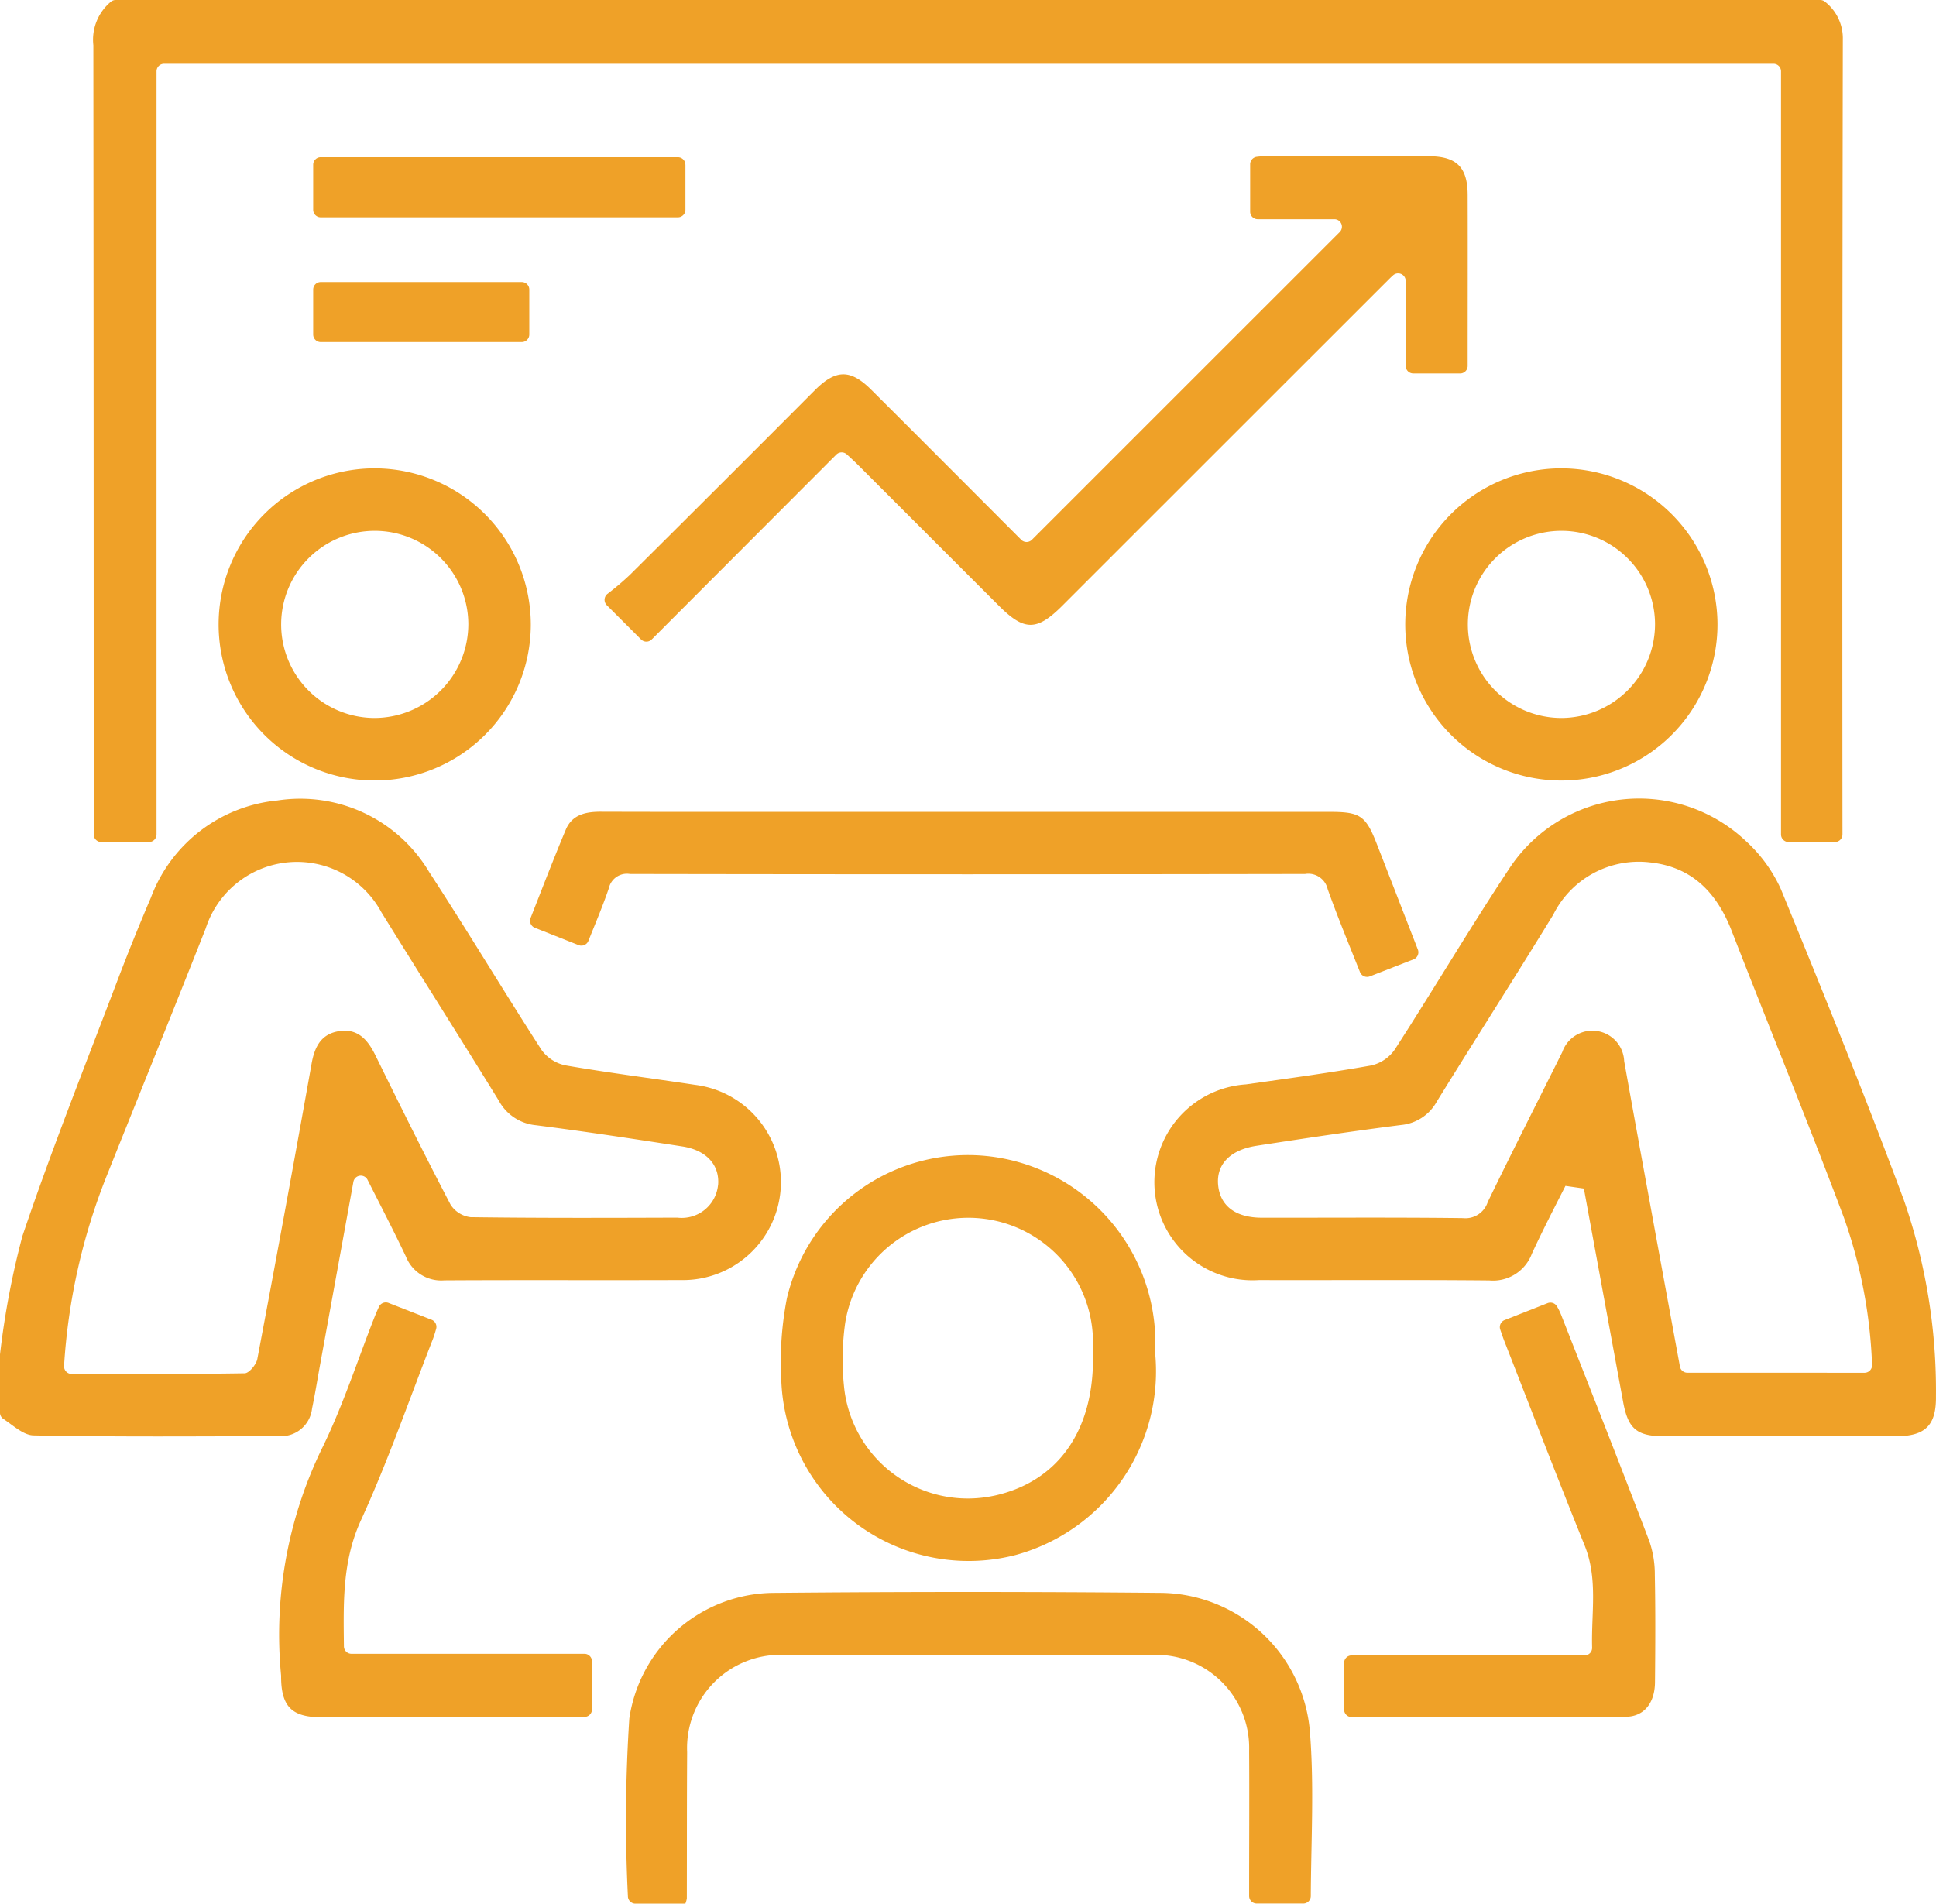
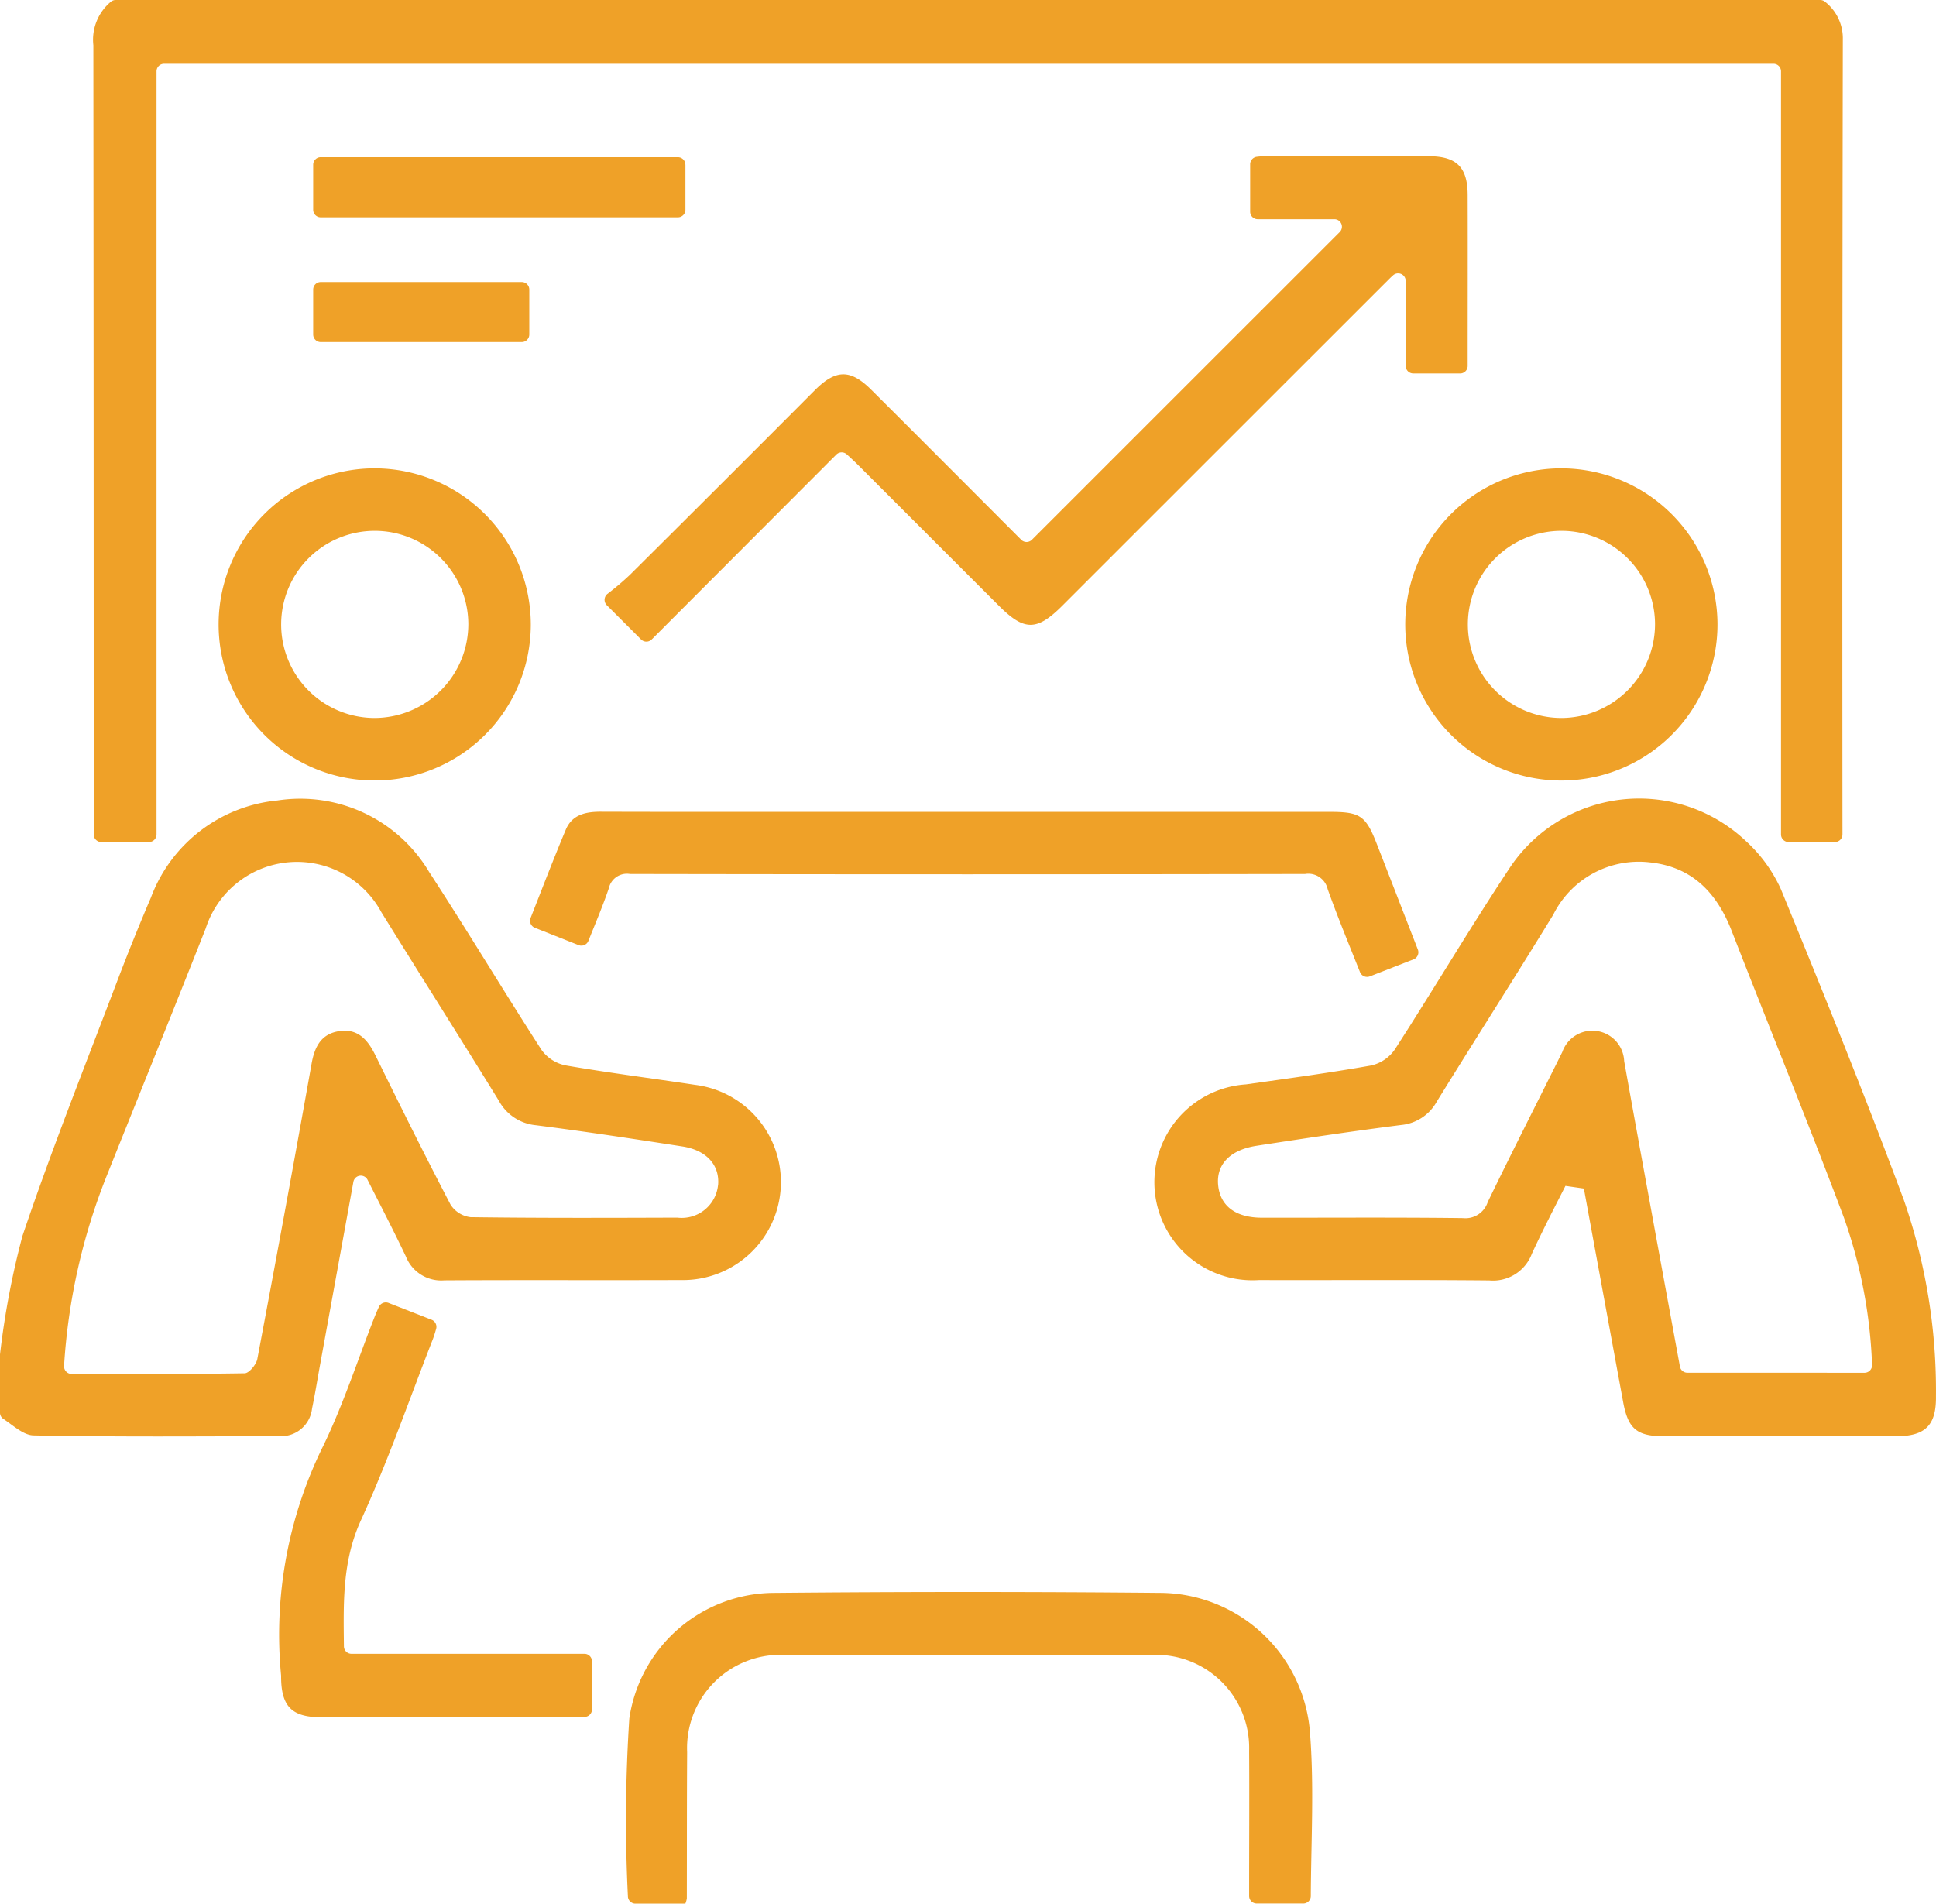
<svg xmlns="http://www.w3.org/2000/svg" id="Group_20482" data-name="Group 20482" width="107.405" height="105.627" viewBox="0 0 107.405 105.627">
  <defs>
    <clipPath id="clip-path">
      <rect id="Rectangle_11856" data-name="Rectangle 11856" width="107.405" height="105.627" fill="#efa128" />
    </clipPath>
  </defs>
  <g id="Group_20481" data-name="Group 20481" clip-path="url(#clip-path)">
    <path id="Path_8928" data-name="Path 8928" d="M120.926,2.185q-.039,21.867-.02,43.735V46.3a.419.419,0,0,1-.419.419h-2.571a.419.419,0,0,1-.419-.419V3.958a.419.419,0,0,0-.419-.419H27.793a.419.419,0,0,0-.419.419V46.3a.419.419,0,0,1-.419.419H24.308a.419.419,0,0,1-.419-.419v-.705q0-21.541-.02-43.084A2.739,2.739,0,0,1,24.86.081.415.415,0,0,1,25.11,0h94.559a.417.417,0,0,1,.273.1,2.577,2.577,0,0,1,.984,2.086" transform="translate(-18.69)" fill="#efa128" />
    <path id="Path_8929" data-name="Path 8929" d="M38.534,220.187c-2.389-.362-4.787-.664-7.165-1.076a2.175,2.175,0,0,1-1.322-.851c-2.111-3.272-4.11-6.614-6.236-9.875a8.32,8.32,0,0,0-8.422-3.971,8.347,8.347,0,0,0-7.018,5.39q-.954,2.233-1.821,4.507c-1.8,4.746-3.685,9.463-5.306,14.27a45.874,45.874,0,0,0-1.239,6.527.4.4,0,0,0-.006.071v3.2a.414.414,0,0,0,.184.346c.559.37,1.115.906,1.68.918,4.544.089,9.09.052,13.638.041a1.72,1.72,0,0,0,1.81-1.528c.169-.809.3-1.63.449-2.446l1.846-10.137a.418.418,0,0,1,.784-.114c.716,1.415,1.447,2.823,2.127,4.255a2.108,2.108,0,0,0,2.131,1.326c4.364-.026,8.73,0,13.1-.017a5.438,5.438,0,0,0,.79-10.835m1.3,5.538a2.025,2.025,0,0,1-2.263,1.834c-3.823.013-7.649.026-11.47-.026a1.532,1.532,0,0,1-1.111-.7c-1.434-2.745-2.81-5.523-4.177-8.3-.419-.851-.974-1.476-1.99-1.324s-1.374.87-1.543,1.821q-1.461,8.193-3.008,16.37c-.059.31-.456.79-.7.794-3.169.052-6.338.038-9.6.037a.423.423,0,0,1-.422-.446,34.081,34.081,0,0,1,2.4-10.63c1.818-4.548,3.661-9.086,5.457-13.64a5.32,5.32,0,0,1,9.743-.909c2.163,3.494,4.364,6.963,6.519,10.461a2.612,2.612,0,0,0,2.051,1.363c2.717.345,5.425.759,8.131,1.178,1.341.208,2.068,1.029,1.986,2.122" transform="translate(0 -159.999)" fill="#efa128" />
    <path id="Path_8930" data-name="Path 8930" d="M336.89,226.392c-2.144-5.772-4.459-11.481-6.794-17.177a8.134,8.134,0,0,0-1.949-2.686,8.622,8.622,0,0,0-13.18,1.606c-2.166,3.279-4.168,6.662-6.3,9.964a2.186,2.186,0,0,1-1.306.881c-2.307.41-4.631.723-6.95,1.05a5.441,5.441,0,0,0,.723,10.858c4.26.011,8.517-.02,12.775.02a2.3,2.3,0,0,0,2.365-1.482c.586-1.271,1.228-2.516,1.863-3.764l1.022.148q1.088,5.925,2.18,11.853c.273,1.482.764,1.888,2.257,1.89q6.441.007,12.883,0c1.628,0,2.233-.61,2.213-2.218a32.257,32.257,0,0,0-1.8-10.943M324.9,236.028a.418.418,0,0,1-.412-.342c-.385-2.095-.774-4.206-1.161-6.315-.647-3.544-1.3-7.087-1.933-10.633a1.766,1.766,0,0,0-3.433-.5c-1.38,2.773-2.786,5.533-4.136,8.322a1.3,1.3,0,0,1-1.378.89c-3.715-.046-7.43-.017-11.147-.022-1.447,0-2.3-.638-2.428-1.773-.13-1.157.631-1.986,2.127-2.218,2.671-.412,5.345-.814,8.025-1.154a2.526,2.526,0,0,0,1.975-1.3c2.142-3.465,4.338-6.9,6.462-10.37a5.3,5.3,0,0,1,5.364-2.9c2.335.245,3.711,1.682,4.533,3.8,2.064,5.3,4.221,10.568,6.221,15.893a27.4,27.4,0,0,1,1.568,8.184.419.419,0,0,1-.419.441Z" transform="translate(-231.289 -159.863)" fill="#efa128" />
    <path id="Path_8931" data-name="Path 8931" d="M202.024,51.969h-2.6A.419.419,0,0,1,199,51.55V46.833a.419.419,0,0,0-.7-.309c-.1.09-.189.176-.277.265q-9.035,9.029-18.067,18.061c-1.419,1.419-2.114,1.419-3.524.009q-3.906-3.9-7.807-7.805c-.185-.185-.377-.361-.63-.594a.422.422,0,0,0-.584.012L157.172,66.727a.419.419,0,0,1-.593,0l-1.9-1.9a.421.421,0,0,1,.034-.626,15.274,15.274,0,0,0,1.244-1.054q5.143-5.11,10.264-10.249c1.17-1.167,1.975-1.176,3.138-.017,2.809,2.8,5.609,5.61,8.311,8.317a.418.418,0,0,0,.592,0q8.592-8.592,17.077-17.073a.418.418,0,0,0-.3-.714H190.79a.419.419,0,0,1-.419-.419V40.362a.42.42,0,0,1,.371-.416,3.743,3.743,0,0,1,.434-.031q4.547-.01,9.092,0c1.558,0,2.166.608,2.17,2.157.008,3.139,0,6.281,0,9.479a.42.42,0,0,1-.419.42" transform="translate(-121.015 -31.248)" fill="#efa128" />
    <path id="Path_8932" data-name="Path 8932" d="M197.59,424.344h-2.58a.419.419,0,0,1-.419-.419v-.59c0-2.489.017-4.98,0-7.469a5.163,5.163,0,0,0-5.347-5.319q-10.227-.023-20.458,0a5.176,5.176,0,0,0-5.373,5.4c-.017,2.706-.011,5.412-.017,8.118a1.376,1.376,0,0,1-.082.286h-2.77a.418.418,0,0,1-.417-.416,85.845,85.845,0,0,1,.079-9.863,8.155,8.155,0,0,1,8.068-6.966q10.715-.1,21.433,0a8.385,8.385,0,0,1,8.254,7.684c.245,3.009.067,6.054.051,9.138a.418.418,0,0,1-.417.417" transform="translate(-125.292 -318.726)" fill="#efa128" />
-     <path id="Path_8933" data-name="Path 8933" d="M220.436,306.465c0-.215.007-.575,0-.935a10.431,10.431,0,0,0-9.407-10.145,10.322,10.322,0,0,0-11.034,7.9,18.5,18.5,0,0,0-.308,4.613,10.4,10.4,0,0,0,13.028,9.622,10.567,10.567,0,0,0,7.723-11.052m-8.955,7.771a6.9,6.9,0,0,1-8.322-6.1,14.54,14.54,0,0,1,.063-3.448,6.916,6.916,0,0,1,13.753,1.094c0,.289,0,.577,0,.866,0,4.064-2.005,6.833-5.5,7.591" transform="translate(-156.34 -231.248)" fill="#efa128" />
    <path id="Path_8934" data-name="Path 8934" d="M184.538,215.74l-2.428.947a.424.424,0,0,1-.544-.237c-.626-1.574-1.249-3.076-1.795-4.608a1.1,1.1,0,0,0-1.25-.838q-18.729.033-37.456,0a1.028,1.028,0,0,0-1.172.792c-.327.963-.725,1.9-1.134,2.921a.42.42,0,0,1-.545.235l-2.427-.962a.42.42,0,0,1-.235-.544c.665-1.69,1.284-3.308,1.953-4.9.36-.855,1.135-1,1.986-.994,4.114.013,8.228.007,12.341.007q14.019,0,28.038,0c1.712,0,2.014.2,2.639,1.808.748,1.915,1.489,3.832,2.267,5.831a.423.423,0,0,1-.239.545" transform="translate(-106.116 -162.512)" fill="#efa128" />
    <path id="Path_8935" data-name="Path 8935" d="M64.583,119.76a8.66,8.66,0,1,0,8.634,8.708,8.676,8.676,0,0,0-8.634-8.708m-.046,13.851a5.192,5.192,0,1,1,5.214-5.225,5.216,5.216,0,0,1-5.214,5.225" transform="translate(-43.769 -93.773)" fill="#efa128" />
    <path id="Path_8936" data-name="Path 8936" d="M367.985,119.76a8.661,8.661,0,1,0,8.623,8.613,8.674,8.674,0,0,0-8.623-8.613m-.028,13.851a5.192,5.192,0,1,1,5.186-5.256,5.211,5.211,0,0,1-5.186,5.256" transform="translate(-281.326 -93.773)" fill="#efa128" />
    <path id="Path_8937" data-name="Path 8937" d="M88.72,352.956v2.658a.419.419,0,0,1-.386.418c-.151.012-.3.021-.451.021q-7.086,0-14.172,0c-1.636,0-2.222-.588-2.239-2.2,0-.037,0-.074,0-.108a23.642,23.642,0,0,1,2.344-12.762c1.111-2.294,1.9-4.744,2.834-7.122.074-.188.155-.372.247-.576a.421.421,0,0,1,.537-.22l2.387.933a.422.422,0,0,1,.252.509c-.06.209-.117.4-.189.586-1.311,3.353-2.487,6.768-3.984,10.034-1.037,2.267-.97,4.56-.943,6.991a.419.419,0,0,0,.419.415H88.3a.419.419,0,0,1,.419.419" transform="translate(-55.877 -260.772)" fill="#efa128" />
-     <path id="Path_8938" data-name="Path 8938" d="M360.871,354.145c-.011,1.139-.6,1.905-1.628,1.912-5.048.036-10.1.018-15.2.017a.419.419,0,0,1-.419-.419V353.07a.419.419,0,0,1,.419-.419h12.922a.417.417,0,0,0,.418-.426c-.054-1.941.335-3.822-.419-5.683-1.51-3.737-2.953-7.5-4.422-11.256-.089-.225-.168-.454-.256-.714a.421.421,0,0,1,.244-.527l2.384-.939a.423.423,0,0,1,.523.187,3.4,3.4,0,0,1,.215.433c1.645,4.188,3.3,8.374,4.9,12.575a5.619,5.619,0,0,1,.31,1.892c.039,1.983.028,3.967.009,5.95" transform="translate(-269.056 -260.802)" fill="#efa128" />
    <path id="Path_8939" data-name="Path 8939" d="M100.721,40.6v2.5a.419.419,0,0,1-.419.419H80.489a.419.419,0,0,1-.419-.419V40.6a.419.419,0,0,1,.419-.419H100.3a.419.419,0,0,1,.419.419" transform="translate(-62.695 -31.461)" fill="#efa128" />
    <path id="Path_8940" data-name="Path 8940" d="M92.059,72.539v2.493a.419.419,0,0,1-.419.419H80.489a.419.419,0,0,1-.419-.419V72.539a.419.419,0,0,1,.419-.419H91.64a.419.419,0,0,1,.419.419" transform="translate(-62.695 -56.47)" fill="#efa128" />
  </g>
</svg>